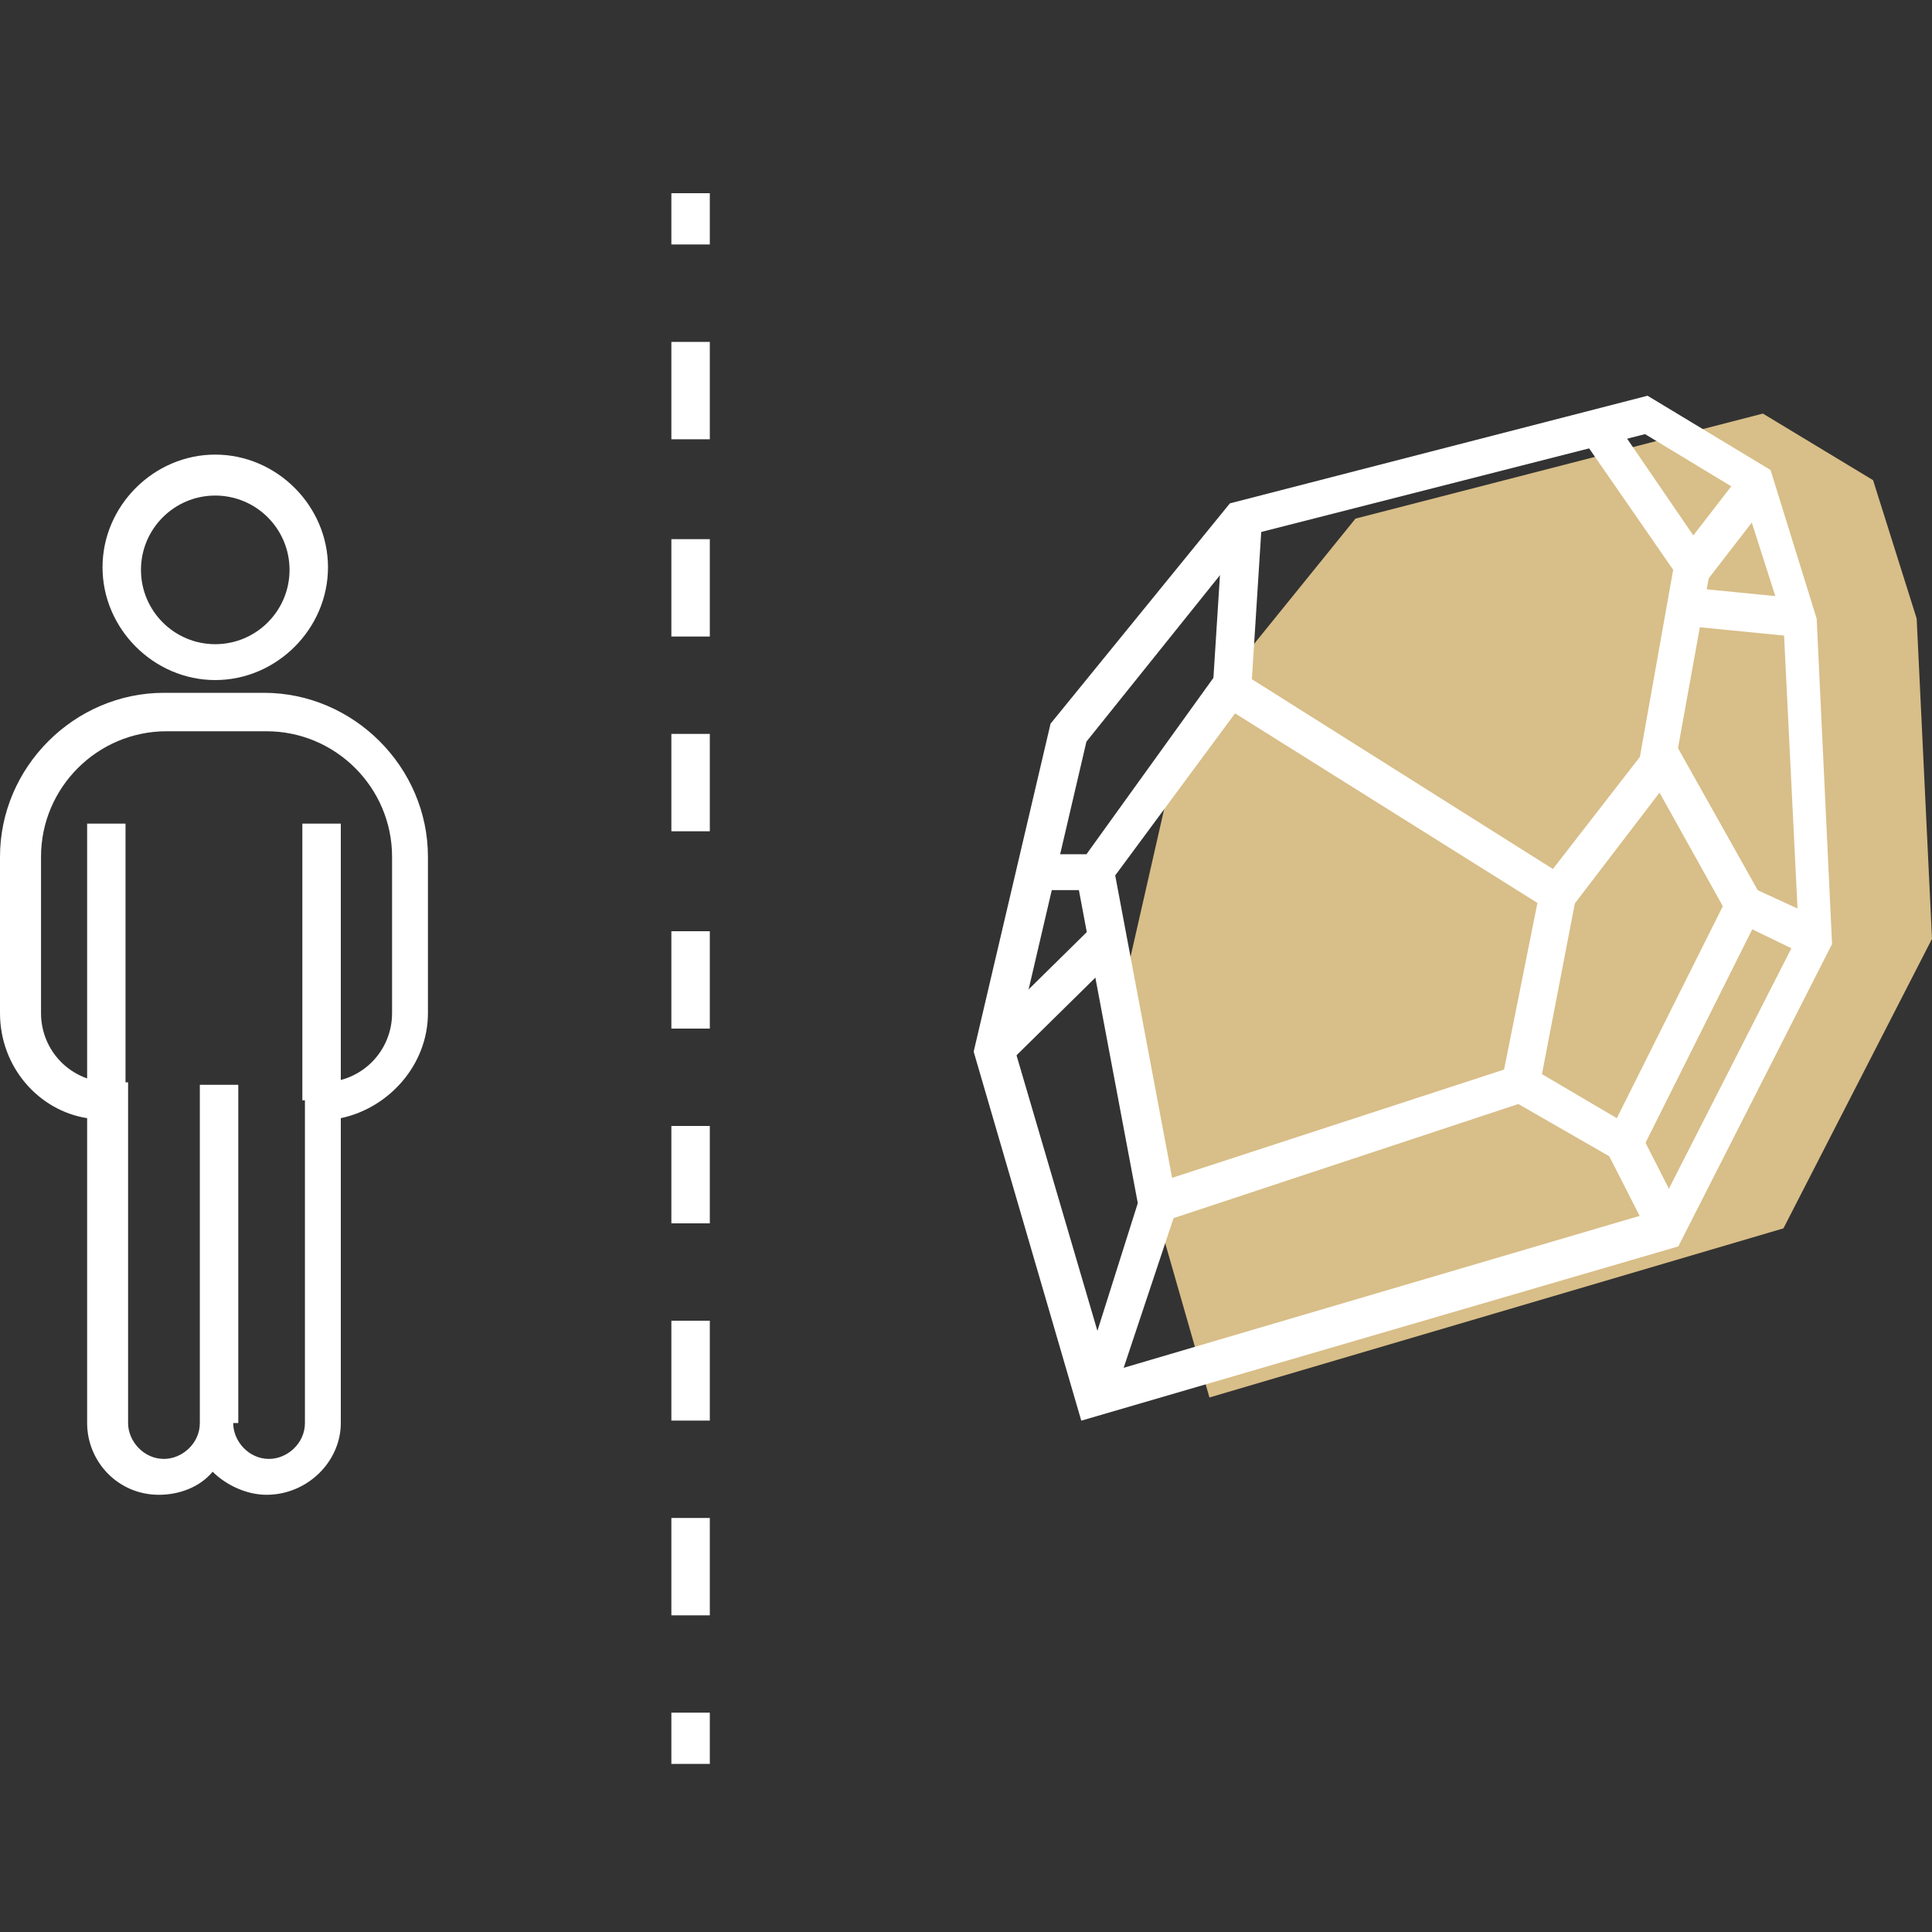
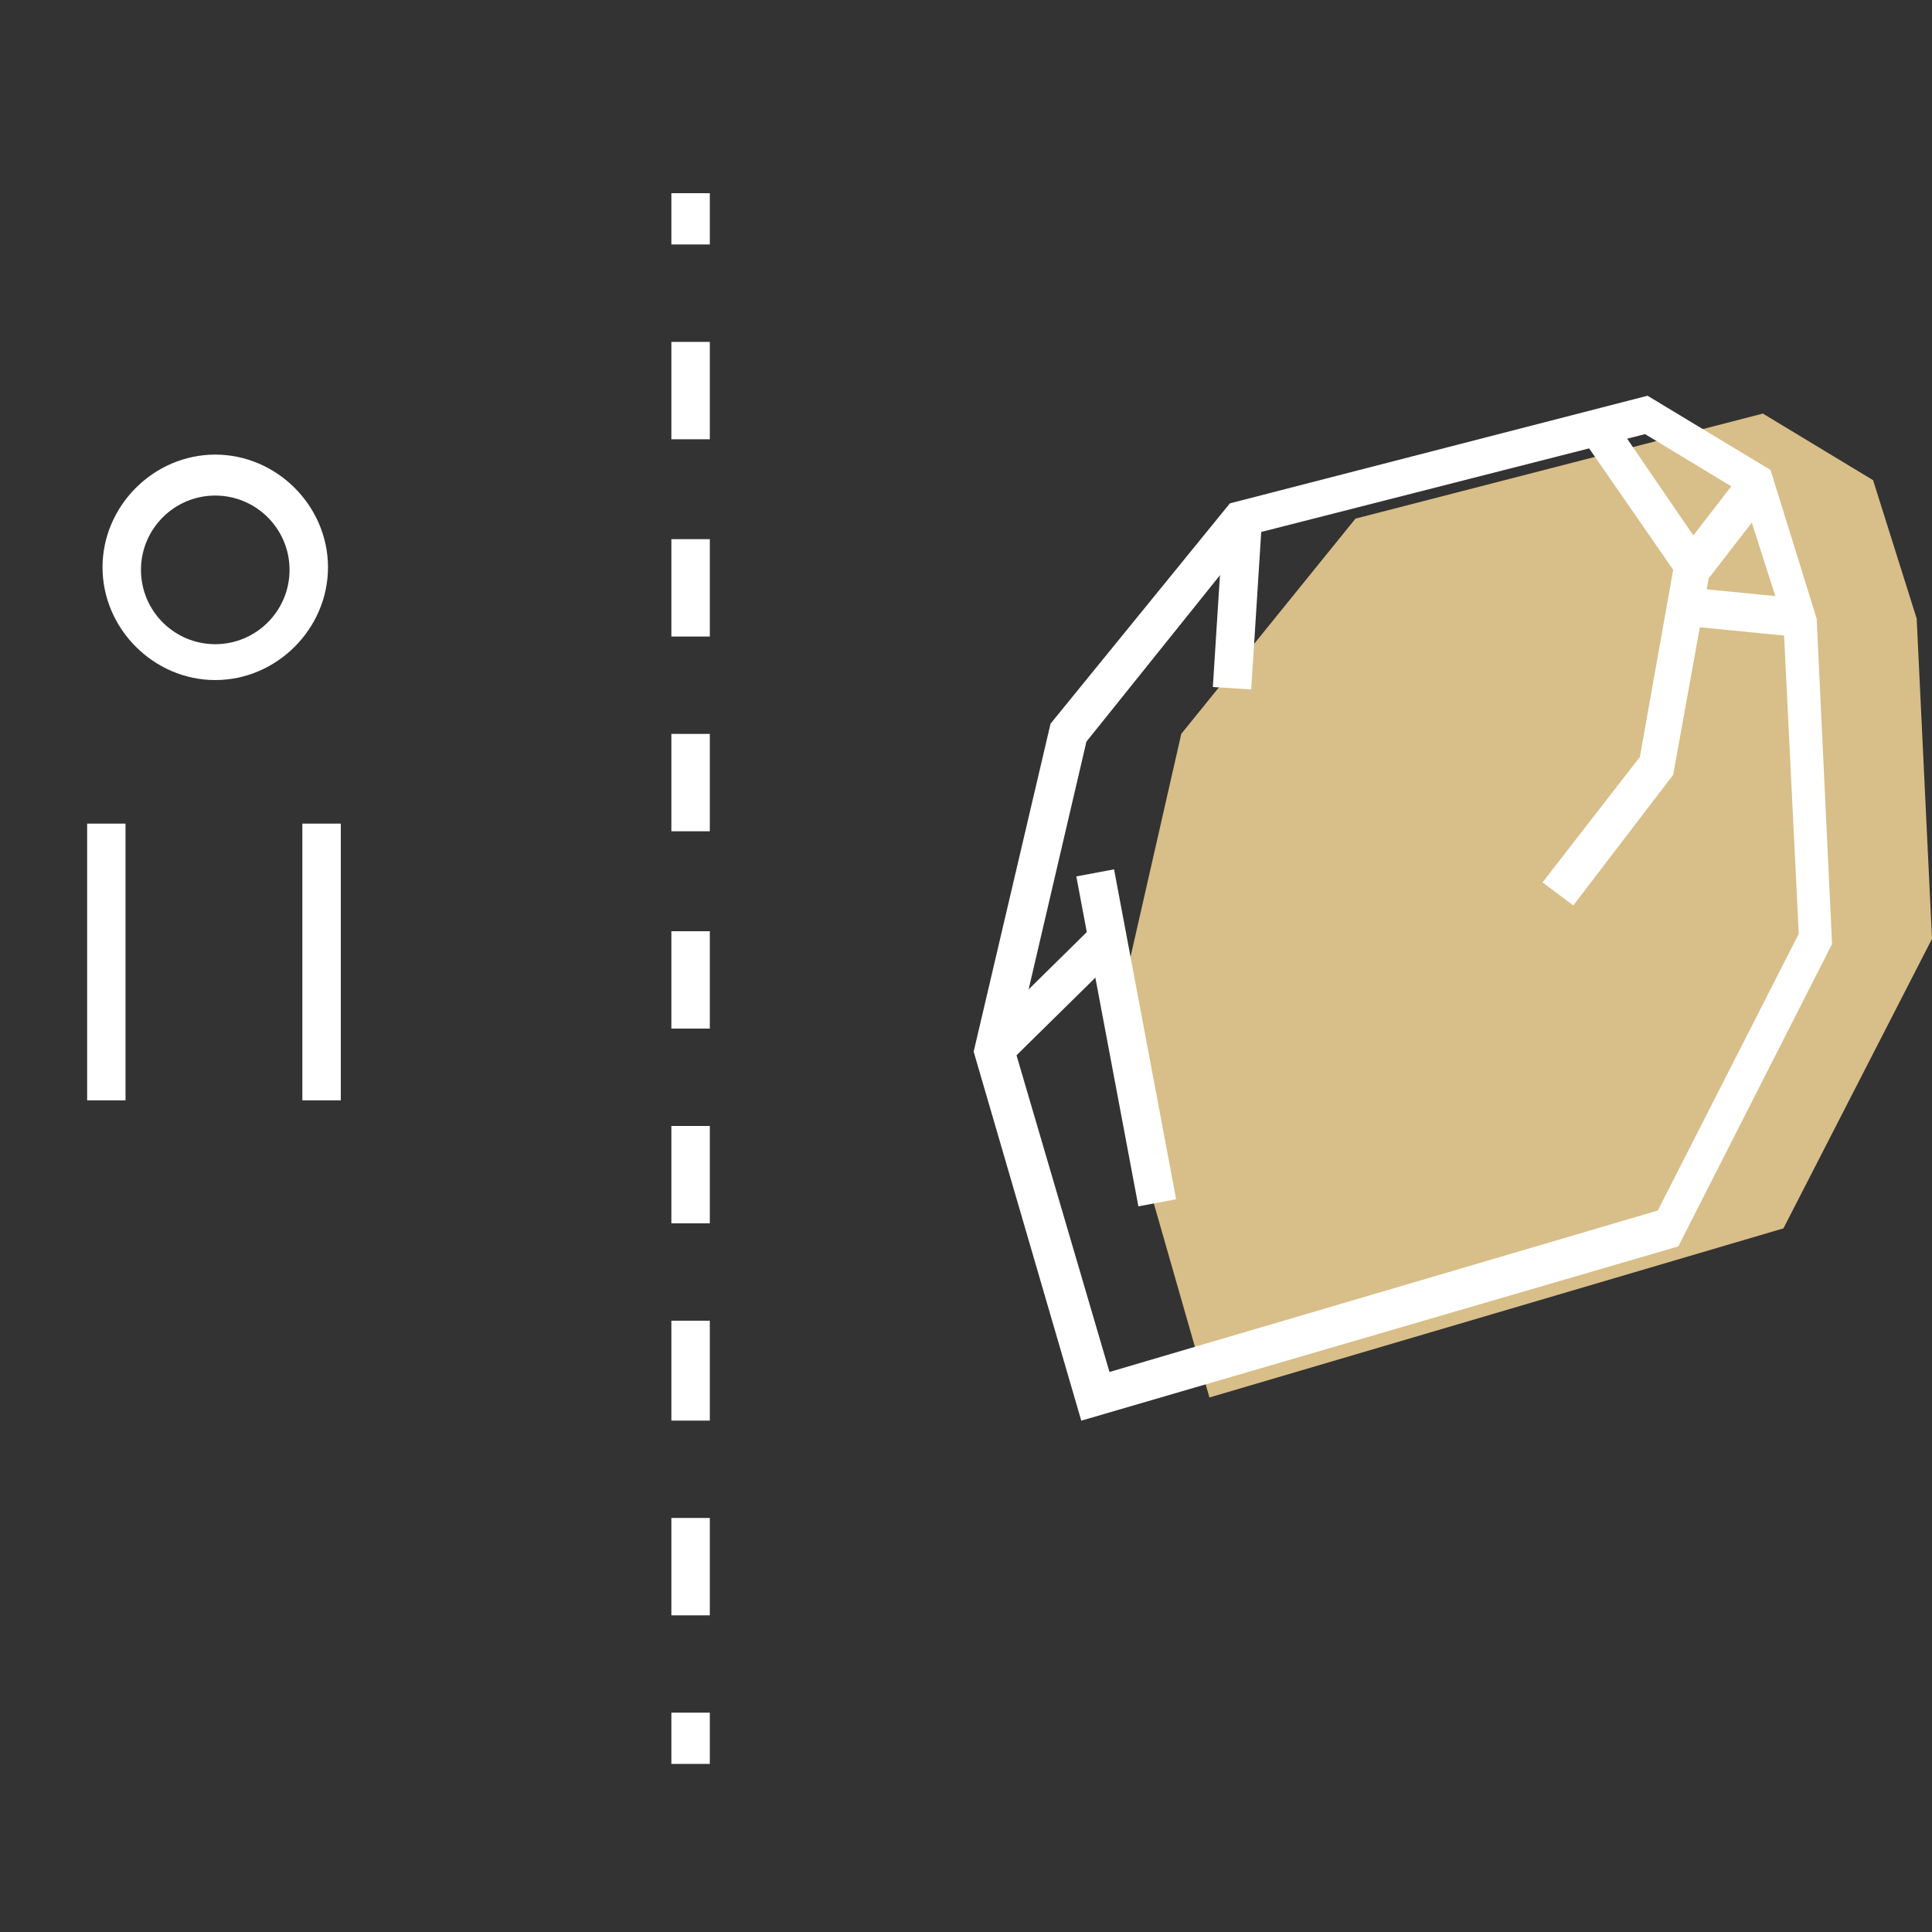
<svg xmlns="http://www.w3.org/2000/svg" width="30" height="30" viewBox="0 0 30 30" fill="none">
  <rect x="0" y="0" width="30" height="30" fill="#333333" stroke="none" />
  <path d="M3.342 10.56C2.388 10.56 1.592 9.764 1.592 8.809C1.592 7.854 2.388 7.059 3.342 7.059C4.297 7.059 5.093 7.854 5.093 8.809C5.093 9.764 4.297 10.56 3.342 10.56ZM3.342 7.695C2.706 7.695 2.189 8.212 2.189 8.849C2.189 9.486 2.706 10.003 3.342 10.003C3.979 10.003 4.496 9.486 4.496 8.849C4.496 8.212 3.979 7.695 3.342 7.695Z" fill="white" />
-   <path d="M4.138 23.211C3.82 23.211 3.501 23.052 3.302 22.853C3.103 23.092 2.785 23.211 2.467 23.211C1.83 23.211 1.353 22.694 1.353 22.097V17.363C0.597 17.243 0 16.567 0 15.731V13.304C0 11.912 1.154 10.758 2.546 10.758H4.098C5.491 10.758 6.645 11.912 6.645 13.304V15.731C6.645 16.527 6.048 17.203 5.292 17.363V22.097C5.292 22.694 4.775 23.211 4.138 23.211ZM3.621 22.097C3.621 22.376 3.859 22.654 4.178 22.654C4.456 22.654 4.735 22.416 4.735 22.097V16.806H5.013C5.61 16.806 6.088 16.328 6.088 15.731V13.304C6.088 12.23 5.212 11.355 4.138 11.355H2.586C1.512 11.355 0.637 12.23 0.637 13.304V15.731C0.637 16.328 1.114 16.806 1.711 16.806H1.989V22.097C1.989 22.376 2.228 22.654 2.546 22.654C2.825 22.654 3.103 22.416 3.103 22.097V16.845H3.7V22.097H3.621Z" fill="white" />
  <path d="M1.949 12.789H1.353V17.086H1.949V12.789Z" fill="white" />
  <path d="M5.292 12.789H4.695V17.086H5.292V12.789Z" fill="white" />
  <path d="M11.022 3H10.425V3.796H11.022V3Z" fill="white" />
  <path d="M11.022 25.083H10.425V23.571H11.022V25.083ZM11.022 22.059H10.425V20.508H11.022V22.059ZM11.022 18.996H10.425V17.484H11.022V18.996ZM11.022 15.972H10.425V14.46H11.022V15.972ZM11.022 12.908H10.425V11.396H11.022V12.908ZM11.022 9.884H10.425V8.372H11.022V9.884ZM11.022 6.821H10.425V5.309H11.022V6.821Z" fill="white" />
  <path d="M11.022 26.594H10.425V27.39H11.022V26.594Z" fill="white" />
  <path d="M18.78 21.7L17.229 16.289L18.343 11.395L21.048 8.053L27.374 6.422L29.085 7.456L29.762 9.605L30 14.578L27.693 19.074L18.78 21.7Z" fill="#D8BE88" />
  <path d="M16.79 22.06L15.119 16.33L16.313 11.237L19.098 7.816L25.583 6.145L27.493 7.298L28.209 9.606L28.448 14.659L26.061 19.354L16.79 22.06ZM15.756 16.29L17.228 21.304L25.742 18.797L27.931 14.5L27.692 9.646L27.055 7.656L25.544 6.741L19.456 8.293L16.87 11.516L15.756 16.29Z" fill="white" />
-   <path d="M17.268 21.78L16.751 21.581L17.745 18.438L23.355 16.608L23.873 14.021L19.178 11.077L17.148 13.822H16.074V13.265H16.87L19.018 10.281L24.509 13.743L23.873 17.045L18.223 18.915L17.268 21.78Z" fill="white" />
  <path d="M19.002 8.008L18.833 10.668L19.429 10.706L19.598 8.045L19.002 8.008Z" fill="white" />
  <path d="M24.43 14.06L23.952 13.702L25.464 11.753L25.981 8.848L24.549 6.779L25.026 6.461L26.578 8.729L25.981 12.031L24.43 14.06Z" fill="white" />
  <path d="M27.072 7.307L26.05 8.629L26.522 8.994L27.544 7.672L27.072 7.307Z" fill="white" />
  <path d="M26.199 9.121L26.141 9.715L27.962 9.895L28.021 9.301L26.199 9.121Z" fill="white" />
-   <path d="M28.09 14.857L26.857 14.26L25.504 11.833L26.021 11.555L27.294 13.823L28.329 14.3L28.09 14.857Z" fill="white" />
-   <path d="M25.345 18.159L23.475 17.085L23.753 16.567L25.106 17.363L26.817 13.941L27.334 14.18L25.345 18.159Z" fill="white" />
-   <path d="M25.492 17.628L24.96 17.898L25.628 19.21L26.16 18.94L25.492 17.628Z" fill="white" />
  <path d="M17.299 13.499L16.713 13.609L17.677 18.732L18.263 18.622L17.299 13.499Z" fill="white" />
  <path d="M17.012 14.339L15.255 16.07L15.674 16.495L17.431 14.765L17.012 14.339Z" fill="white" />
</svg>